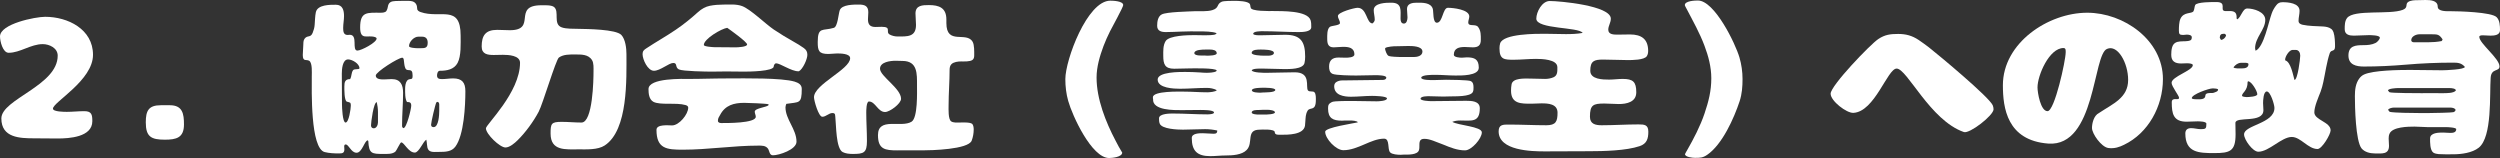
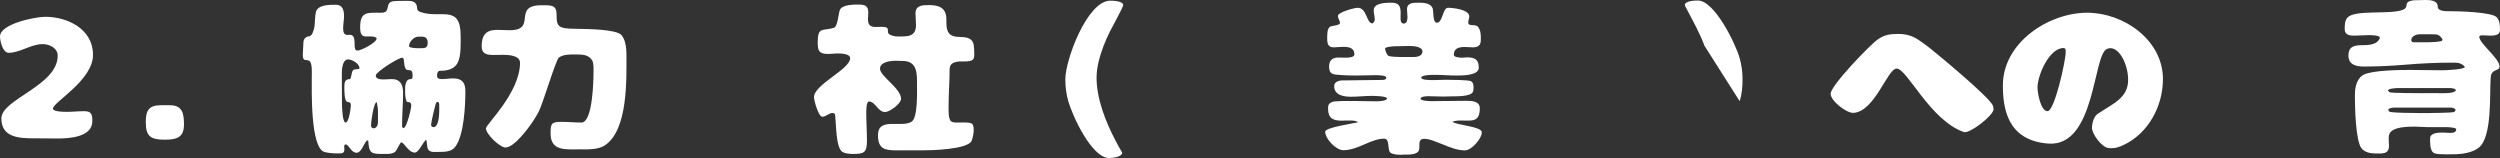
<svg xmlns="http://www.w3.org/2000/svg" id="_レイヤー_2" viewBox="0 0 441.9 27.93">
  <rect x="0" y="0" width="441.9" height="27.93" fill="#333333" stroke="none" />
  <defs>
    <style>.cls-1{fill:#fff;}</style>
  </defs>
  <g id="_サステナビリティ等">
    <g>
      <path class="cls-1" d="M16.32,21.42c0,2.82-4.08,3.06-6.12,3.06-1.38,0-2.73-.03-4.11-.03-2.58,0-5.85-.09-5.85-3.51s9.96-5.79,9.96-11.1c0-1.35-1.47-2.04-2.64-2.04-2.13,0-3.99,1.53-6.03,1.53-1.05,0-1.53-2.07-1.53-2.88,0-2.25,6.27-3.48,7.98-3.48,4.02,0,8.46,2.19,8.46,6.72s-7.08,8.37-7.08,9.51c0,.57,2.04,.57,2.46,.57,1.02,0,2.07-.12,3.09-.12,1.29,0,1.41,.63,1.41,1.77Z" />
      <path class="cls-1" d="M30.03,18.6c2.25,0,2.49,1.53,2.49,3.39,0,2.37-1.35,2.7-3.39,2.7-2.4,0-3.36-.51-3.36-3.06,0-2.04,.48-3.03,2.67-3.03h1.59Z" />
      <path class="cls-1" d="M60.93,25.59c-.06,.06-.09,.18-.09,.27,0,.18,.03,.36,.03,.54,0,.63-.33,.72-.9,.72-.87,0-1.74-.03-2.58-.24-2.55-.66-2.28-10.98-2.28-13.38,0-.66,.12-2.31-.42-2.73-.51-.36-1.17,.24-1.17-1.05,0-.57,.09-1.17,.09-1.74,0-.33,0-.81,.21-1.11,.51-.72,1.05-.12,1.44-1.05,.18-.45,.33-.93,.36-1.44,.06-.72,.06-1.5,.21-2.22,.3-1.35,2.49-1.32,3.54-1.32,1.2,0,1.44,.99,1.44,2.01,0,.69-.15,1.38-.15,2.07,0,.57,.03,1.26,.78,1.26,.12,0,.24-.03,.39-.03,1.5,0,.3,2.79,1.35,2.79,.66,0,3.39-1.41,3.39-2.13,0-.12-.15-.21-.24-.24-1.32-.48-2.67,.69-2.67-1.71,0-2.85,1.23-2.61,3.66-2.61,.3,0,.81-.03,.99-.33,.12-.21,.21-.45,.24-.69,.12-.84,.6-1.02,1.38-1.05,.48,0,.99-.03,1.47-.03,.45,0,1.08-.03,1.5,.09,.6,.18,.84,.69,.84,1.29,0,.33,.33,.51,.6,.6,3.45,1.23,7.08-1.44,7.08,4.14,0,1.41,.12,3.63-.54,4.86-.63,1.17-1.92,1.38-3.12,1.38-.39,0-.51,.51-.51,.84,0,.57,.42,.63,.9,.63,.63,0,1.29-.12,1.95-.12,1.56,0,2.16,.72,2.16,2.25,0,2.55-.24,7.77-1.77,9.81-.66,.9-1.77,.93-2.82,.93-1.2,0-2.1,.24-2.19-1.26-.03-.3-.06-.6-.12-.9-.57,.3-1.29,2.28-2.04,2.28-1.14,0-1.86-1.8-2.4-1.8-.18,0-.81,1.41-1.02,1.62-.54,.48-1.44,.42-2.13,.42-2.07,0-2.55-.03-2.67-2.28l-.09-.12c-.57,0-.99,2.19-1.98,2.19s-1.35-1.47-1.95-1.47l-.15,.06Zm-.51-12.57c0,1.83,.03,3.63,.03,5.46,0,.45,.09,3.18,.63,3.18,.6,0,.93-2.49,.93-2.97,0-.15,0-.36-.09-.51-.18-.12-.39-.15-.6-.21-.48-.15-.45-2.22-.45-2.67,0-.78,.12-1.32,1.02-1.32,.3-.51,.18-1.08,.51-1.56,.24-.33,1.14-.06,1.14-.36,0-.81-1.29-1.56-2.01-1.56-1.02,0-1.11,1.83-1.11,2.52Zm6.39,6.78c0-.6-.09-1.17-.21-1.74-.57,0-1.02,3.57-1.02,4.11,0,.3,.18,.51,.48,.51,.51,0,.75-.63,.75-1.05v-1.83Zm-.39-6.45c0,.69,.96,.69,1.47,.69,.45,0,.9-.06,1.35-.06,1.56,0,2.01,1.02,2.01,2.43,0,1.92-.18,3.81-.18,5.73,0,.24,0,.39,.24,.51,.57,0,1.38-3.42,1.38-3.96,0-.57-.24-.66-.75-.66-.36-.54-.33-1.68-.33-2.34,0-.42,.06-1.05,.33-1.41,.36-.48,.87-.12,.96-.54,.03-.15,.03-.27,.03-.42,0-1.53-.96-.48-1.29-1.29-.21-.48-.18-.99-.27-1.5-.03-.15-.09-.33-.27-.33-.69,0-4.68,2.52-4.68,3.15Zm7.92-4.83c.78,0,1.26-.03,1.26-.96,0-.69-.3-1.08-1.02-1.08h-.63c-.78,0-1.65,.9-1.65,1.68,0,.3,1.23,.36,1.47,.36h.57Zm2.79,9.57c-.21,.42-.93,3.51-.93,3.96,0,.3,.18,.42,.45,.42,.9,0,.99-2.22,.99-2.85v-1.17c0-.18-.09-.39-.27-.45l-.24,.09Z" />
      <path class="cls-1" d="M97.32,23.61c0-1.77,.12-2.07,1.95-2.07,1.17,0,2.34,.12,3.51,.12,2.01,0,2.13-7.59,2.13-9.03,0-.6,.06-1.5-.27-2.01-.66-1.05-1.95-.99-3.03-.99-.96,0-2.01-.03-2.82,.54-.54,.39-2.85,8.22-3.57,9.57-.9,1.71-2.34,3.69-3.72,5.04-.51,.51-1.41,1.29-2.16,1.29-.99,0-3.45-2.37-3.45-3.39,0-.66,6.03-6.33,6.03-11.58,0-1.32-2.07-1.41-3.03-1.41-.54,0-1.08,.03-1.62,.03-1.11,0-2.13-.15-2.13-1.5,0-1.92,.66-2.94,2.73-2.94,.75,0,1.5,.06,2.25,.06,4.89,0,.33-4.41,5.58-4.41,.6,0,1.74-.06,2.22,.3,1.02,.78-.21,3.03,1.35,3.6,.78,.3,2.1,.24,2.97,.27,1.5,.03,6.63,.06,7.59,1.08,.72,.78,.9,2.34,.9,3.36,0,4.35,.33,13.44-3.84,16.17-1.23,.81-3.24,.69-4.62,.69-2.28,0-4.95,.33-4.95-2.79Z" />
-       <path class="cls-1" d="M136.77,11.73c.03,.9-4.5,.93-5.22,.93-1.08,0-2.13-.03-3.21-.03-.84,0-1.68,.03-2.52,.03-.99,0-5.13-.06-5.82-.39-.72-.36-.21-1.14-.99-1.14s-2.31,1.38-3.42,1.38-2.01-2.01-2.01-2.94c0-.54,.24-.75,.66-1.02,1.71-1.14,3.51-2.13,5.22-3.3,1.38-.93,2.7-2.01,3.93-3.12,.6-.54,1.32-.96,2.1-1.11,.78-.15,1.59-.21,2.37-.21,1.08,0,2.28-.12,3.33,.27,1.5,.57,4.08,3.12,5.58,4.14,1.11,.75,2.31,1.47,3.48,2.13,.63,.36,1.26,.72,1.83,1.14,.45,.33,.63,.66,.63,1.2,0,.78-.81,2.55-1.5,2.91h-.09c-1.26,0-3.21-1.41-3.93-1.41-.24,0-.36,.27-.42,.48v.06Zm2.22,6.63c-.06,.18-.15,.39-.15,.6,0,2.16,1.95,3.87,1.95,6.09,0,1.38-3.06,2.4-4.17,2.4-.63,0-.6-.78-.87-1.17-.42-.57-1.08-.54-1.71-.54-4.47,0-8.85,.72-13.35,.72-2.82,0-4.65-.15-4.65-3.51,0-1.02,2.1-.78,2.76-.78,1.23,0,2.85-1.95,2.85-3.15,0-.27-.27-.39-.48-.45-1.62-.48-4.47,.06-5.67-.57-.78-.42-.87-1.47-.87-2.25,0-2.01,6.09-1.8,7.38-1.8,.81,0,1.59,0,2.4-.03,1.53-.03,3.03-.06,4.56-.06,2.61,0,9.21-.12,11.49,.57,.66,.21,1.26,.51,1.26,1.29,0,2.7-.45,2.28-2.73,2.64Zm-6.93-10.5c0-.45-3-2.58-3.51-2.94-.99,.12-4.14,1.95-4.14,3.03,0,.3,1.65,.39,1.89,.39,1.23,0,2.49,.03,3.72,.03,.33,0,2.04-.06,2.04-.51Zm3.75,10.56c-.42-.12-3.63-.24-4.26-.24-1.83,0-3.36,.42-4.26,2.13-.21,.39-.39,.57-.39,1.05,0,.3,.33,.39,.57,.39,.87,0,6.12,.06,6.12-1.11,0-.33-.18-.57-.18-.9,0-.66,2.31-.78,2.46-1.2l-.06-.12Z" />
      <path class="cls-1" d="M158.61,26.58c-2.16,0-3.42-.18-3.42-2.7,0-3.24,4.11-1.23,5.94-2.37,1.11-.69,.96-5.19,.96-6.42,0-2.04,.12-4.32-2.58-4.32-.39,0-.81-.03-1.2-.03-.93,0-2.76,.21-2.76,1.41,0,1.32,3.72,3.48,3.72,5.31,0,.87-2.01,2.34-2.82,2.34-1.29,0-1.71-1.86-2.85-1.86-.48,0-.48,1.65-.48,1.95,0,1.68,.12,3.36,.12,5.04,0,2.1-.57,2.28-2.52,2.28-.57,0-1.26-.06-1.77-.33-1.2-.63-1.14-4.8-1.29-6.06-.06-.42,.06-.84-.51-.84-.66,0-1.14,.66-1.8,.66s-1.47-2.85-1.47-3.45c0-2.28,6.39-4.92,6.39-6.9,0-.84-1.74-.84-2.31-.84-.51,0-1.02,.09-1.53,.09-1.68,0-1.89-.54-1.89-2.1,0-2.79,.9-1.92,2.85-2.52,.69-.21,.81-2.49,1.05-3.12,.39-1.02,2.52-.99,3.39-.99,.96,0,1.65,.21,1.65,1.35,0,.42-.06,.84-.06,1.26,0,.93,.39,1.35,1.32,1.35,.39,0,.75-.03,1.11-.03,1.86,0,.57,.93,1.44,1.38,.39,.21,.9,.33,1.35,.33,1.71,0,3.27,.12,3.27-2.04,0-.69-.09-1.35-.09-2.04,0-1.44,1.26-1.47,2.37-1.47,1.8,0,3.09,.48,3.09,2.55v.63c0,3.99,3.57,1.38,4.65,3.33,.3,.54,.27,1.68,.27,2.34,0,.3-.03,.63-.3,.84-.45,.33-1.47,.27-2.01,.27s-1.32,.09-1.71,.48c-.24,.24-.33,.6-.33,.96,0,2.13-.18,4.23-.18,6.36,0,.63-.09,2.4,.45,2.79,.39,.27,.99,.21,1.44,.21,.54,0,1.89-.09,2.28,.24,.21,.18,.27,.69,.27,.96,0,.69-.12,1.38-.36,2.01-.63,1.56-7.17,1.71-8.73,1.71h-4.41Z" />
      <path class="cls-1" d="M188.82,17.85c-.36-1.26-.51-2.58-.51-3.87,0-3.39,3.87-13.86,7.95-13.86,.48,0,2.28,.06,2.28,.78,0,.36-2.01,3.99-2.34,4.65-.42,.84-.81,1.71-1.14,2.58-.66,1.77-1.23,3.69-1.23,5.58,0,3.78,1.62,7.86,3.36,11.16,.36,.69,.75,1.44,1.17,2.1,0,.78-1.74,.96-2.31,.96-3.09,0-6.51-7.5-7.23-10.08Z" />
-       <path class="cls-1" d="M215.07,5.88c-.66-.33-2.28-.33-3.06-.33-1.02,0-2.07-.03-3.12,.03-.93,.03-1.89,.09-2.82,.09-.78,0-1.53-.18-1.53-1.11,0-.72,.12-1.65,.81-2.01,.84-.45,4.77-.51,5.91-.57,.96-.03,2.07,.09,3-.18,1.32-.39,.72-1.08,1.71-1.5,.36-.15,1.8-.15,2.25-.15,.57,0,2.4,.03,2.7,.57,.12,.21,.06,.39,.15,.6-.03,.72,3.42,.63,3.96,.63,1.5,.03,6.06-.12,6.63,1.62,.12,.39,.12,.81,.12,1.23,0,.87-1.65,.87-2.25,.87-2.1,0-4.17-.15-6.27-.15-.3,0-1.74-.03-1.74,.45,0,.27,.96,.27,1.17,.27,1.5,0,2.97-.09,4.47-.09,2.76,0,3.54,1.2,3.54,3.87,0,.39-.03,.78-.12,1.14-.3,1.11-2.73,1.05-3.63,1.05-1.32,0-2.61-.09-3.93-.09-.33,0-1.65-.03-1.77,.33,.24,.42,2.16,.42,2.64,.42,1.65,0,3.3-.09,4.98-.09,2.91,0,1.89,2.55,2.31,3.18,.24,.36,.9,.06,1.17,.36,.27,.3,.24,.99,.24,1.35,0,2.1-1.05,1.17-1.47,1.92-.36,.63-.33,1.2-.39,1.89-.03,.24-.03,.51-.06,.75-.27,1.62-3.03,1.59-4.29,1.59-.39,0-1.05,.06-1.05-.45,0-.63-2.43-.45-2.67-.45-2.49,0-1.05,2.34-2.31,3.6-.84,.87-2.52,.96-3.66,.96-.93,0-1.83,.12-2.76,.12-2.28,0-3.27-.9-3.27-3.21,0-.84,1.35-.84,1.95-.84,.63,0,1.23,.09,1.86,.09,.45,0,.69-.06,.69-.57-.69-.15-1.41-.24-2.13-.24-1.32,0-2.61,.09-3.93,.09-.9,0-3.75-.09-4.11-1.08-.12-.3-.12-.63-.12-.93,0-.87,2.07-.84,2.49-.84,2.01,0,4.05,.15,6.06,.15,.24,0,1.17-.03,1.17-.33,0-.48-2.1-.45-2.46-.45-1.08,0-2.16,.03-3.24,.03-1.29,0-5.22,.09-5.07-1.95l-.03-.15v-.18c0-1.14,4.74-.99,5.52-.99,1.38,0,2.73,.12,4.11,.12,.3,0,1.56-.09,1.65-.39-.54-.27-1.14-.39-1.74-.39-1.59,0-3.18,.15-4.77,.15-1.05,0-3.93-.09-3.93-1.62,0-1.38,3.9-1.35,4.83-1.35,.87,0,1.77,.03,2.67,.09,.36,.03,.75,.06,1.11,.06,.45,0,1.38-.03,1.74-.27l.09-.15c-.3-.45-3.99-.36-4.65-.36-.96,0-1.92,.06-2.88,.06-1.62,0-1.92-.78-1.92-2.28,0-.87-.06-1.83,.42-2.61,.63-.99,3.93-1.05,5.04-1.05,.63,0,1.29,.03,1.92,.03,.27,0,1.77,0,1.89-.21l.18-.15Zm-2.01,2.88c-.42,0-1.95,0-1.95,.63,0,.54,1.56,.42,1.77,.42,.15,0,.3,.03,.45,.03,.3,0,1.74,0,1.74-.42,0-.57-.72-.66-1.17-.66h-.84Zm11.22,1.08c.27,0,.9-.12,.9-.48,0-.63-1.92-.6-2.34-.6-.45,0-1.59-.03-1.59,.6,0,.42,1.71,.48,2.07,.48h.96Zm-1.08,9.57c-.21,0-.45,.03-.66,.03-.3,0-1.29-.03-1.29,.45,0,.3,.9,.36,1.14,.36h1.2c.27,0,1.77-.03,1.77-.39s-.96-.45-1.23-.45h-.93Zm.03-3.9c-.33,0-1.95,0-1.95,.45,0,.42,1.23,.42,1.53,.42,.15,0,.27-.03,.42-.03,.33-.03,2.19,.03,2.19-.45,0-.42-1.89-.39-2.19-.39Z" />
      <path class="cls-1" d="M237.81,21.3c-.21,0-.39,.03-.6,.03-1.59,0-2.46-.42-2.46-2.13,0-.21,0-.51,.12-.72,.12-.21,.36-.33,.57-.45,.42-.21,3.09-.18,3.72-.18,1.41,0,2.79,.06,4.2,.06,.33,0,1.8-.06,1.8-.51,0-.42-2.28-.45-2.64-.45-1.23,0-2.49,.15-3.72,.15s-2.97-.24-2.97-1.86c0-.33,.15-.63,.45-.78,.27-.15,.6-.24,.9-.24,2.4,0,4.83-.09,7.23-.09,.27,0,.63-.09,.63-.42,0-.42-1.59-.42-1.89-.42-1.14,0-2.28,.06-3.42,.06-.75,0-3.66-.03-4.2-.3-.51-.24-.6-.75-.6-1.29,0-1.08,.57-1.59,1.65-1.59,.42,0,.87,.03,1.29,.03,.39,0,1.53-.03,1.53-.57,0-1.23-1.05-1.35-2.01-1.35-.54,0-1.11,.09-1.65,.09-.96,0-1.14-.63-1.14-1.47,0-.63-.06-1.77,.48-2.16,.3-.21,1.77-.24,1.77-.66,0-.48-.36-.78-.36-1.26,0-.66,2.91-1.44,3.48-1.44,1.68,0,1.53,2.76,2.64,2.76,.18-.15,.39-.39,.39-.66,0-.57-.18-1.14-.18-1.68,0-1.32,2.25-1.32,3.12-1.32,1.92,0,1.62,1.38,1.62,2.79,0,.42,.09,.9,.6,.9s.63-.72,.63-1.11c0-.48-.09-.99-.09-1.47,0-.99,.99-1.11,1.74-1.11,.96,0,2.46-.06,2.82,1.08,.15,.51-.03,2.46,.72,2.46,1.05,0,1.02-2.64,1.95-2.64s3.78,.3,3.78,1.53c0,.36-.18,.69-.18,1.05,0,.84,1.26,.18,1.74,.81,.51,.69,.48,1.44,.48,2.28,0,.99-.48,1.32-1.41,1.32-.48,0-.96-.06-1.44-.06-.99,0-1.92,.21-1.92,1.38,0,.45,1.08,.51,1.41,.51,.3,0,.6-.06,.9-.06,1.38,0,2.1,.36,2.1,1.83s-3.21,1.38-4.14,1.38c-1.17,0-2.37-.12-3.54-.12-.39,0-2.49-.03-2.49,.51,0,.45,1.83,.42,2.16,.42,.75,0,1.47-.06,2.22-.06,.66,0,3.99,.03,4.38,.24,.45,.24,.48,.69,.48,1.17,0,.24,0,.51-.12,.75-.42,.87-3.15,.75-4.02,.78-.39,0-.78,.03-1.2,.03-.81,0-1.65-.06-2.46-.06-.3,0-1.56-.03-1.56,.45,0,.36,1.59,.42,1.86,.42,2.07,0,4.11-.06,6.18-.06,.96,0,2.43,.03,2.43,1.32,0,2.58-1.5,2.16-3.48,2.16-.48,0-.93,.06-1.38,.24,.99,.63,5.22,.81,5.22,1.86,0,1.11-1.83,3.18-2.97,3.18-1.35,0-2.61-.51-3.84-1.02-.6-.24-1.2-.45-1.8-.69-.51-.18-1.02-.33-1.56-.33-.9,0-.87,.63-.87,1.35,0,.18,0,.42-.06,.6-.21,.93-2.01,.84-2.7,.84-.18,0-.39,.03-.57,.03-.51,0-1.47-.06-1.83-.42-.54-.54,0-2.43-1.08-2.43-2.31,0-4.62,2.04-7.2,2.04-1.29,0-3.21-2.01-3.21-3.27,0-.75,5.01-1.47,5.76-1.65,0-.27-1.05-.33-1.26-.33h-.93Zm12.12-11.22c.6,0,1.5-.21,1.5-.96,0-.99-1.83-.99-2.52-.99-.45,0-.93,.03-1.38,.03-.78,0-1.53,0-2.31,.18-.09,.03-.39,.09-.39,.24,0,.24,.12,.51,.21,.75,.09,.21,.24,.48,.45,.57,.3,.12,1.68,.18,2.07,.18h2.37Z" />
-       <path class="cls-1" d="M291.36,23.28c0,1.23-.27,2.13-1.53,2.55-2.4,.81-6.39,.9-8.97,.9s-5.19,.03-7.8,.03c-2.37,0-8.16-.12-8.16-3.54,0-1.23,.81-1.2,1.8-1.2,2.22,0,4.41,.12,6.63,.12,1.68,0,1.98-.66,1.98-2.22s-1.65-1.65-2.82-1.65c-.6,0-1.17,.06-1.77,.06-1.83,0-3.63,.06-3.63-2.31,0-.36,.03-.72,.09-1.08,.18-1.2,2.34-1.05,3.24-1.05s1.8,.06,2.7,.06c.51,0,1.02-.09,1.5-.3,.72-.33,.66-1.08,.66-1.77,0-1.41-2.79-1.47-3.78-1.47-1.29,0-2.67,.15-3.93,.15-1.68,0-2.52-.03-2.52-2.01,0-.27,.03-.63,.12-.9,.6-1.71,6.36-1.68,7.89-1.68,1.23,0,2.49,.06,3.72,.06,.99,0,1.98-.03,2.97-.21-.66-1.08-8.19-.63-8.19-2.52,0-1.2,1.02-3.12,2.37-3.12,1.77,0,10.8,.81,10.8,3.12,0,.72-.45,1.26-.45,1.95,0,.87,.99,.87,1.65,.87,.72,0,1.47-.03,2.19-.03,2.01,0,3.21,.81,3.21,2.91,0,.33-.06,.66-.24,.93-.45,.69-2.61,.69-3.39,.69-1.44,0-2.91-.09-4.35-.09-1.56,0-2.25,.24-2.25,1.98,0,1.53,2.22,1.56,3.33,1.56,.81,0,1.59-.12,2.4-.12,1.83,0,2.4,.51,2.4,2.37,0,1.71-1.68,2.07-3.09,2.07-.84,0-1.71-.09-2.55-.09-1.98,0-2.55,.24-2.55,2.34,0,1.29,.99,1.5,2.07,1.5,2.16,0,4.35-.15,6.51-.15,1.05,0,1.74,.06,1.74,1.29Z" />
-       <path class="cls-1" d="M301.29,8.1c-.84-2.25-2.01-4.32-3.12-6.45-.06-.12-.36-.63-.36-.75,0-.75,1.8-.81,2.31-.81,2.94,0,6.63,7.59,7.35,10.08,.36,1.23,.54,2.52,.54,3.81s-.09,2.61-.51,3.9c-.99,3-3.06,7.65-5.73,9.48-.78,.54-1.26,.54-2.16,.54-.39,0-1.77-.12-1.77-.66,0-.06,.33-.6,.36-.66,1.17-2.04,2.34-4.29,3.09-6.51,.72-2.13,1.2-3.99,1.2-6.24,0-1.98-.51-3.9-1.2-5.73Z" />
+       <path class="cls-1" d="M301.29,8.1c-.84-2.25-2.01-4.32-3.12-6.45-.06-.12-.36-.63-.36-.75,0-.75,1.8-.81,2.31-.81,2.94,0,6.63,7.59,7.35,10.08,.36,1.23,.54,2.52,.54,3.81s-.09,2.61-.51,3.9Z" />
      <path class="cls-1" d="M339.12,7.05c.63,.42,1.23,.87,1.83,1.32,1.83,1.44,10.59,8.73,11.28,10.23,.09,.21,.15,.48,.15,.72,0,1.08-4.26,4.38-5.25,4.02-5.97-2.07-10.02-11.22-11.88-11.22-1.62,0-3.87,7.65-7.65,7.83-1.2,.06-4.02-2.1-4.02-3.39,0-1.41,7.02-8.73,8.43-9.66,1.17-.78,2.13-.9,3.51-.9s2.46,.3,3.6,1.05Z" />
      <path class="cls-1" d="M376.17,14.13c0-3.03-1.86-6.3-3.72-5.49-2.52,.93-2.01,17.34-10.38,16.74-7.32-.54-8.04-6.33-8.04-10.32,0-7.47,8.01-12.81,14.91-12.81,6.45,0,13.38,4.83,13.38,11.73,0,4.83-2.61,9.57-6.87,11.61-.78,.39-1.68,.72-2.79,.57-1.23-.18-2.88-2.52-2.88-3.54,0-.78,.3-2.19,1.23-2.64,2.46-1.65,5.16-2.67,5.16-5.85Zm-14.25,5.52c1.26,0,3.21-8.97,3.21-10.38,0-.33,.06-.78-.39-.78-2.52,0-4.59,4.83-4.59,6.96,0,.93,.54,4.2,1.77,4.2Z" />
-       <path class="cls-1" d="M395.43,3.42c.75-.36,.93-1.92,1.8-1.92,1.14,0,3.18,.6,3.18,2.01,0,1.74-1.8,3.12-1.8,5.01,0,.15,.06,.3,.09,.45,1.47-.66,2.28-5.07,2.85-6.6,.18-.51,.45-.99,.78-1.41,.3-.42,.63-.57,1.14-.57,.99,0,3,.15,3,1.53,0,.6-.18,1.17-.18,1.77,0,.42,.33,.6,.72,.69,1.14,.24,2.43,.24,3.6,.3,.48,.03,1.05,.12,1.44,.42,.21,.15,.33,.36,.42,.6,.24,.75,.27,1.74,.27,2.52,0,1.02-.69,.48-.93,1.17-.54,1.59-.78,3.45-1.14,5.1-.12,.57-.27,1.14-.48,1.71-.39,1.02-1.11,2.61-1.11,3.66,0,1.38,2.88,1.68,2.88,3.18,0,.72-1.53,3.3-2.31,3.3-1.68,0-2.97-2.13-4.56-2.13-1.8,0-4.02,2.61-5.91,2.61-.99,0-2.52-2.13-2.52-3.06,0-1.68,5.37-1.89,5.37-4.68,0-.57-.69-2.91-1.35-2.91-.6,0-.66,1.62-.66,2.04s.06,.84,.06,1.26c0,2.43-4.98,.99-4.95,2.28,0,.66,.03,1.32,.03,1.98,0,3-.99,3.33-3.75,3.33s-5.13-.06-5.13-3.48c0-.63,.39-.93,1.02-.93,.57,0,1.14,.18,1.71,.18,.87,0,.99-.09,.99-.96,0-.42-1.26-.42-1.56-.42-.66,0-1.29,.06-1.95,.06-2.34,0-2.61-1.44-2.61-3.42,0-1.05,1.29-.21,1.29-.81,0-.36-1.32-2.01-1.32-2.64,0-1.11,3.75-2.16,3.75-3.12l-.03-.12c-.36-.33-1.59-.18-2.04-.18-1.08,0-1.74-.39-1.74-1.53,0-.45,.03-.9,.15-1.32,.45-1.56,2.19-.81,3.21-1.23,.24-.09,.27-.36,.27-.57,0-.39-.6-.45-.87-.45-.24,0-.45,.06-.66,.06-.66,0-.75-.18-.75-.81,0-.57,.03-1.53,.27-2.04,.57-1.29,2.01-.84,2.31-1.35,.18-.33,.15-.75,.3-1.08,.27-.57,3.12-.54,3.75-.54,1.95,0,.51,1.47,1.5,1.59,.3,.03,.57,0,.87,0,.93,0,1.26,.36,1.2,1.29l.09,.18Zm-4.38,12.21c-.6,0-3.63,1.05-3.63,1.71,0,.21,.72,.21,.87,.21,.54,0,1.53,.09,1.53-.66,0-.51,.84-.45,1.2-.45,.21,0,.42-.09,.63-.18,.18-.06,.42-.18,.42-.42,0-.18-.66-.21-.78-.21h-.24Zm2.19-9.66h-.21c-.48,0-.66,.24-.66,.72l.21,.36c.39,0,.9-.48,.9-.87l-.24-.21Zm2.91,5.13c-.57,0-1.02,.36-1.35,.78,0,.27,1.23,.21,1.32,.21h.18c.54,0,1.14-.12,1.14-.75,0-.24-.45-.24-.63-.24h-.66Zm1.14,3.36c0,1.65-.99,1.89-.99,2.46,0,.18,.63,.24,.78,.24,.33,0,1.92-.06,1.92-.51,0-.54-1.02-2.28-1.62-2.28l-.09,.09Zm7.95-5.64c-.6,0-1.32,1.17-1.32,1.71l.03,.15c.96,.24,1.38,2.61,1.62,3.45,.57,0,1.02-3.75,1.02-4.29,0-.51-.24-1.02-.81-1.02h-.54Z" />
      <path class="cls-1" d="M429.09,22.47c-.75,0-1.53-.09-2.28-.09-1.14,0-3.93,.03-4.44,1.26-.12,.27-.15,.54-.15,.84,0,.42,.06,.87,.06,1.29,0,1.59-1.32,1.35-2.55,1.35-.81,0-1.77-.24-2.31-.9-1.05-1.35-1.17-7.38-1.17-9.24,0-1.11,.12-2.25,.81-3.15,.21-.27,.48-.51,.81-.66,1.62-.75,6.18-.81,8.07-.81s3.84,.06,5.76,.06c.51,0,3.99-.12,3.99-.6-.6-.69-1.23-.75-2.07-.75-2.79,0-5.61,.12-8.37,.36-2.46,.21-4.95,.33-7.41,.33-1.35,0-2.73-.3-2.73-1.95,0-1.74,1.26-1.83,2.67-1.83,.72,0,1.47-.06,2.13-.39,.27-.12,.75-.63,.75-.93,0-.45-1.62-.45-1.95-.45-.87,0-1.77,.09-2.64,.09-.78,0-1.62-.15-1.62-1.14,0-.66,0-1.44,.42-1.98,1.23-1.56,7.5-.54,9.84-1.44,.99-.39,.42-.93,.9-1.35,.45-.36,1.26-.36,1.8-.36,.45,0,.9-.03,1.32-.03,.84,0,2.16,.06,2.16,1.17,0,.9,1.65,.81,2.25,.81,1.44,0,7.26,.15,8.16,1.05,.57,.57,.6,1.53,.6,2.31,0,.9-1.05,.96-1.71,.96-.45,0-.87-.06-1.32-.06-.18,0-.63,0-.63,.27,0,1.17,3.57,3.81,3.57,5.22,0,.99-1.44,.27-1.56,2.01-.21,2.94,.3,10.44-2.1,12.36-1.17,.93-3.09,1.17-4.53,1.17-.84,0-1.71,.03-2.55-.03-.33-.03-.69-.09-.96-.27-.6-.45-.57-1.83-.57-2.49,0-1.05,1.56-1.05,2.31-1.05,.42,0,.84,.06,1.26,.06,.48,0,1.05-.06,1.05-.66,0-.3-1.47-.36-1.71-.36h-3.36Zm-5.31-6.9c-.27,0-1.68,.09-1.68,.42l.24,.3c.15,.18,5.25,.18,5.73,.18,1.05,0,2.1-.03,3.15,0h.57c.54,0,1.98,.03,2.31-.48,0-.36-.81-.42-1.05-.42h-9.27Zm5.7,4.41c.51,0,3.9-.06,4.17-.15,.18-.06,.39-.18,.39-.39,0-.3-.6-.42-.84-.42h-10.14c-.21,0-.93,.15-.93,.42l.27,.33c.78,.18,4.11,.21,5.07,.21h2.01Zm-1.83-13.92c-.57,0-1.44,.36-1.44,1.05,0,.24,.24,.36,.45,.36h2.58c.78,0,1.56-.06,2.34-.21l.15-.21v-.12c-.57-.84-.87-.87-1.86-.87h-2.22Z" />
    </g>
  </g>
</svg>